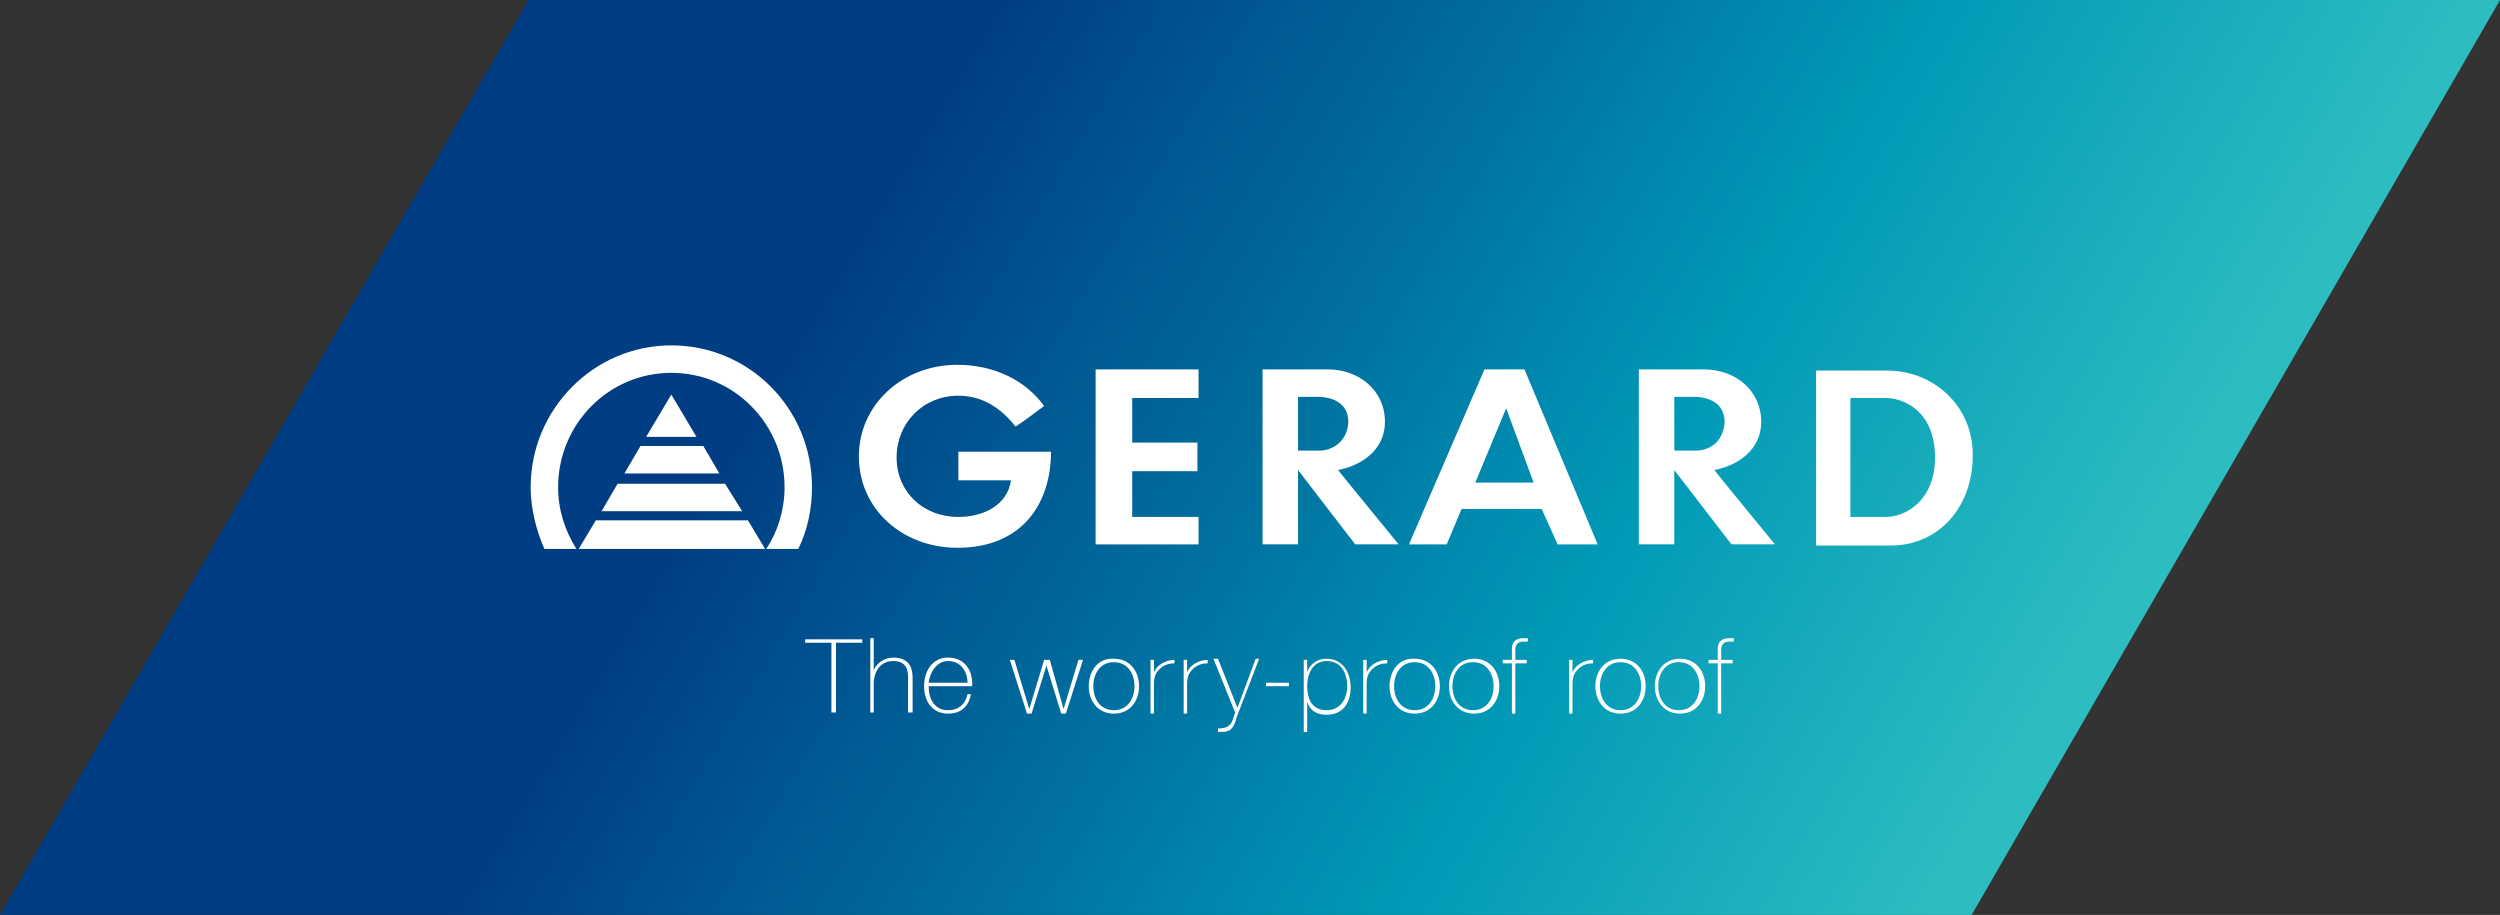
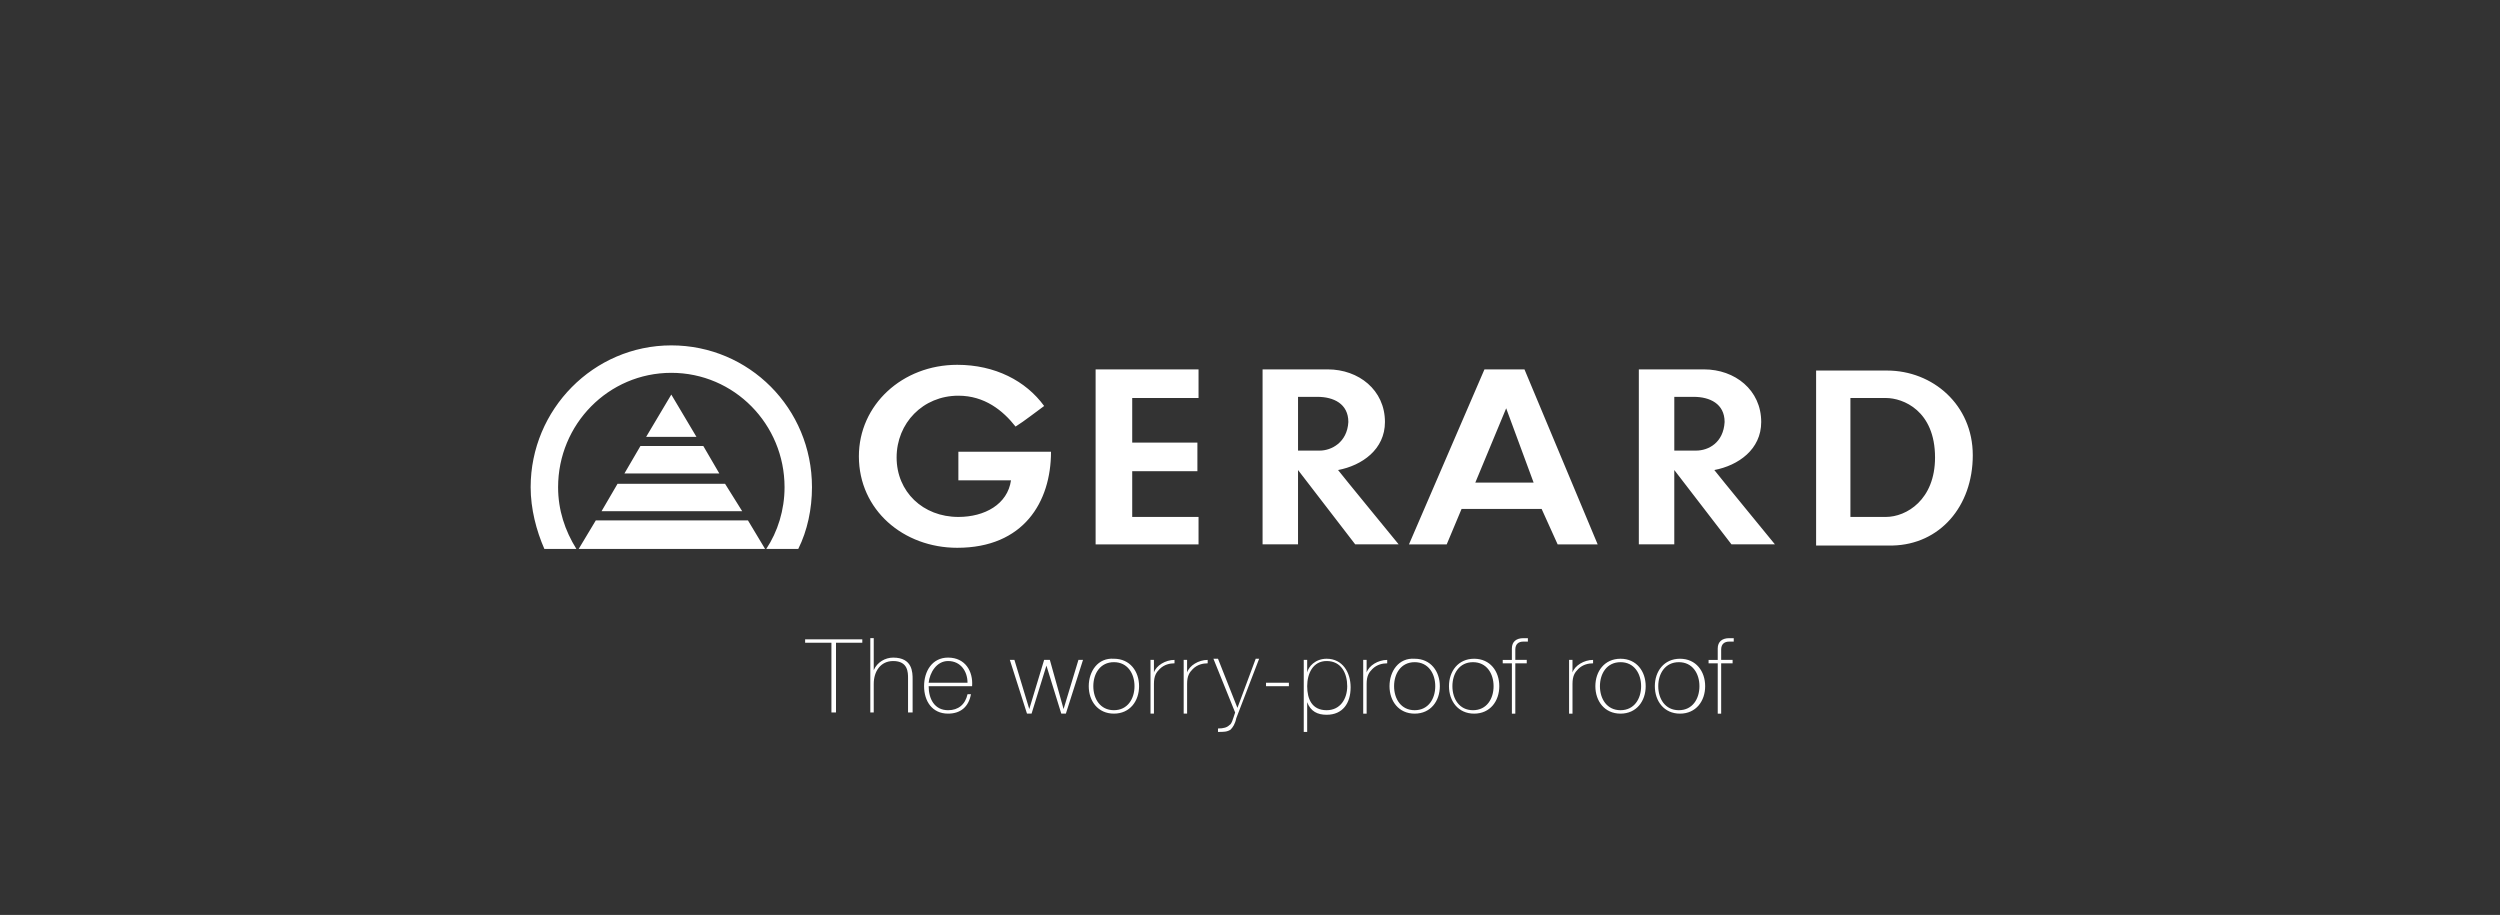
<svg xmlns="http://www.w3.org/2000/svg" xmlns:ns1="http://sodipodi.sourceforge.net/DTD/sodipodi-0.dtd" xmlns:ns2="http://www.inkscape.org/namespaces/inkscape" xmlns:xlink="http://www.w3.org/1999/xlink" version="1.1" id="Warstwa_1" x="0px" y="0px" width="200" height="73.194" viewBox="0 0 200 73.194" enable-background="new 0 0 240 240" xml:space="preserve" ns1:docname="dachkomplex-gerard.svg" ns2:version="1.3.2 (091e20e, 2023-11-25, custom)">
  <rect x="0" y="0" width="200" height="73.194" fill="#333333" stroke="none" />
  <defs id="defs21" />
  <ns1:namedview id="namedview21" pagecolor="#ffffff" bordercolor="#000000" borderopacity="0.25" ns2:showpageshadow="2" ns2:pageopacity="0.0" ns2:pagecheckerboard="0" ns2:deskcolor="#d1d1d1" ns2:zoom="3.8458333" ns2:cx="99.978332" ns2:cy="36.533044" ns2:window-width="1858" ns2:window-height="1177" ns2:window-x="54" ns2:window-y="-8" ns2:window-maximized="1" ns2:current-layer="Warstwa_1" />
  <g id="gerard" transform="translate(-20,-83.403)">
    <g id="g6">
      <defs id="defs1">
        <polygon id="SVGID_1_" points="177.731,156.597 20,156.597 62.269,83.403 220,83.403 " />
      </defs>
      <clipPath id="SVGID_2_">
        <use xlink:href="#SVGID_1_" overflow="visible" id="use1" />
      </clipPath>
      <linearGradient id="SVGID_3_" gradientUnits="userSpaceOnUse" x1="-832.363" y1="582.656" x2="-831.448" y2="582.656" gradientTransform="matrix(172.44,0,-99.558,172.44,201582.05,-100353.15)">
        <stop offset="0" style="stop-color:#003D82" id="stop1" />
        <stop offset="0.236" style="stop-color:#003D82" id="stop2" />
        <stop offset="0.535" style="stop-color:#0076A3" id="stop3" />
        <stop offset="0.7" style="stop-color:#0098B7" id="stop4" />
        <stop offset="0.979" style="stop-color:#2DBDC0" id="stop5" />
        <stop offset="1" style="stop-color:#2DBDC0" id="stop6" />
      </linearGradient>
-       <polygon clip-path="url(#SVGID_2_)" fill="url(#SVGID_3_)" points="220,156.597 -22.269,156.597 20,83.403 262.269,83.403 " id="polygon6" style="fill:url(#SVGID_3_)" />
    </g>
-     <path fill="#ffffff" d="m 86.514,134.822 v 5.581 h 0.366 v -5.581 h 2.104 v -0.274 H 84.41 v 0.274 z m 3.111,-0.366 v 5.947 h 0.274 v -2.287 c 0,-1.006 0.549,-1.83 1.555,-1.83 1.189,0 1.189,0.915 1.189,1.372 v 2.745 h 0.366 v -2.653 c 0,-0.549 0,-1.738 -1.555,-1.738 -0.64,0 -1.281,0.366 -1.555,1.006 v 0 -2.562 c 0,0 -0.274,0 -0.274,0 z m 8.143,3.842 c 0.091,-1.189 -0.549,-2.287 -1.921,-2.287 -1.281,0 -1.921,1.098 -1.921,2.287 0,1.189 0.64,2.196 1.921,2.196 1.006,0 1.647,-0.549 1.83,-1.555 h -0.274 c -0.183,0.823 -0.732,1.281 -1.555,1.281 -1.098,0 -1.555,-0.915 -1.555,-1.921 -0.002,-0.001 3.475,-0.001 3.475,-0.001 z m -3.477,-0.274 c 0.091,-0.823 0.64,-1.738 1.555,-1.738 1.006,0 1.555,0.823 1.555,1.738 z m 6.862,-1.83 h -0.366 l 1.372,4.3 h 0.366 l 1.189,-3.843 v 0 l 1.189,3.843 h 0.366 l 1.372,-4.3 h -0.366 l -1.189,3.934 v 0 l -1.098,-3.934 h -0.457 l -1.189,3.934 v 0 z m 5.947,2.104 c 0,1.189 0.732,2.196 2.013,2.196 1.281,0 2.013,-1.006 2.013,-2.196 0,-1.19 -0.732,-2.196 -2.013,-2.196 -1.281,-0.091 -2.013,1.007 -2.013,2.196 m 0.366,0 c 0,-1.006 0.549,-1.921 1.647,-1.921 1.098,0 1.647,0.915 1.647,1.921 0,1.006 -0.549,1.921 -1.647,1.921 -1.098,0 -1.647,-0.914 -1.647,-1.921 m 4.849,-2.104 h -0.274 v 4.3 h 0.274 v -2.379 c 0,-0.64 0.183,-0.915 0.457,-1.189 0.366,-0.366 0.823,-0.457 1.189,-0.457 v -0.274 c -0.732,0 -1.464,0.457 -1.647,1.006 v 0 -1.007 z m 2.653,0 h -0.274 v 4.3 h 0.274 v -2.379 c 0,-0.64 0.183,-0.915 0.457,-1.189 0.366,-0.366 0.823,-0.457 1.189,-0.457 v -0.274 c -0.732,0 -1.464,0.457 -1.647,1.006 v 0 -1.007 z m 3.843,4.209 c -0.183,0.549 -0.274,0.915 -0.457,1.006 -0.183,0.183 -0.457,0.274 -0.915,0.274 v 0.274 c 0.457,0 0.732,0 1.006,-0.183 0.183,-0.183 0.366,-0.457 0.457,-0.915 l 1.83,-4.758 h -0.274 l -1.464,3.934 -1.555,-3.934 h -0.366 z m 4.3,-2.379 h -1.83 v 0.274 h 1.83 z m 3.019,2.196 c -1.189,0 -1.555,-0.915 -1.555,-1.921 0,-1.006 0.457,-2.013 1.555,-2.013 1.189,0 1.647,1.006 1.647,2.013 0,1.006 -0.549,1.921 -1.647,1.921 m -1.555,-4.026 H 124.3 v 5.764 h 0.274 v -2.379 0 c 0.274,0.732 0.823,1.006 1.555,1.006 1.281,0 1.921,-0.915 1.921,-2.196 0,-1.189 -0.64,-2.287 -1.921,-2.287 -0.915,0 -1.464,0.64 -1.555,1.098 v 0 -1.006 z m 4.757,0 h -0.274 v 4.3 h 0.274 v -2.379 c 0,-0.64 0.183,-0.915 0.457,-1.189 0.366,-0.366 0.823,-0.457 1.189,-0.457 v -0.274 c -0.732,0 -1.464,0.457 -1.647,1.006 v 0 -1.007 z m 1.83,2.104 c 0,1.189 0.732,2.196 2.013,2.196 1.281,0 2.013,-1.006 2.013,-2.196 0,-1.19 -0.732,-2.196 -2.013,-2.196 -1.281,-0.091 -2.013,1.007 -2.013,2.196 m 0.366,0 c 0,-1.006 0.549,-1.921 1.647,-1.921 1.098,0 1.647,0.915 1.647,1.921 0,1.006 -0.549,1.921 -1.647,1.921 -1.098,0 -1.647,-0.914 -1.647,-1.921 m 4.391,0 c 0,1.189 0.732,2.196 2.013,2.196 1.281,0 2.013,-1.006 2.013,-2.196 0,-1.19 -0.732,-2.196 -2.013,-2.196 -1.281,0 -2.013,1.007 -2.013,2.196 m 0.275,0 c 0,-1.006 0.549,-1.921 1.647,-1.921 1.098,0 1.647,0.915 1.647,1.921 0,1.006 -0.549,1.921 -1.647,1.921 -1.098,0.001 -1.647,-0.914 -1.647,-1.921 m 4.758,-1.83 v 4.026 h 0.274 v -4.026 h 0.915 v -0.274 h -0.915 v -0.823 c 0,-0.457 0.274,-0.64 0.64,-0.64 0.092,0 0.274,0 0.366,0 v -0.274 c -0.091,0 -0.274,0 -0.366,0 -0.549,0 -0.915,0.274 -0.915,0.823 v 0.915 h -0.732 v 0.274 h 0.733 z m 4.849,-0.274 h -0.274 v 4.3 h 0.274 v -2.379 c 0,-0.64 0.183,-0.915 0.457,-1.189 0.366,-0.366 0.823,-0.457 1.189,-0.457 v -0.274 c -0.732,0 -1.464,0.457 -1.647,1.006 v 0 -1.007 z m 1.829,2.104 c 0,1.189 0.732,2.196 2.013,2.196 1.281,0 2.013,-1.006 2.013,-2.196 0,-1.19 -0.732,-2.196 -2.013,-2.196 -1.281,0 -2.013,1.007 -2.013,2.196 m 0.366,0 c 0,-1.006 0.549,-1.921 1.647,-1.921 1.098,0 1.647,0.915 1.647,1.921 0,1.006 -0.549,1.921 -1.647,1.921 -1.098,0.001 -1.647,-0.914 -1.647,-1.921 m 4.392,0 c 0,1.189 0.732,2.196 2.013,2.196 1.281,0 2.013,-1.006 2.013,-2.196 0,-1.19 -0.732,-2.196 -2.013,-2.196 -1.281,0 -2.013,1.007 -2.013,2.196 m 0.274,0 c 0,-1.006 0.549,-1.921 1.647,-1.921 1.098,0 1.647,0.915 1.647,1.921 0,1.006 -0.549,1.921 -1.647,1.921 -1.098,0.001 -1.647,-0.914 -1.647,-1.921 m 4.758,-1.83 v 4.026 h 0.274 v -4.026 h 0.915 v -0.274 h -0.915 v -0.823 c 0,-0.457 0.274,-0.64 0.64,-0.64 0.091,0 0.274,0 0.366,0 v -0.274 c -0.091,0 -0.274,0 -0.366,0 -0.549,0 -0.915,0.274 -0.915,0.823 v 0.915 h -0.732 v 0.274 h 0.733 z m -89.753,-11.436 -1.372,2.287 h 14.913 l -1.372,-2.287 z m 8.6,-5.947 h -5.032 l -1.281,2.196 h 7.594 z m -2.562,-4.117 -2.013,3.385 h 4.026 z m 4.3,7.136 h -8.6 l -1.281,2.196 h 11.253 z m 5.856,5.215 c 0.732,-1.464 1.098,-3.202 1.098,-4.941 0,-6.313 -5.032,-11.345 -11.253,-11.345 -6.221,0 -11.253,5.124 -11.253,11.345 0,1.738 0.457,3.477 1.098,4.941 h 2.562 c -0.915,-1.464 -1.464,-3.111 -1.464,-4.941 0,-5.032 4.026,-9.149 9.058,-9.149 5.032,0 9.058,4.117 9.058,9.149 0,1.83 -0.549,3.568 -1.464,4.941 z M 96.67,121.83 h 4.209 c -0.274,1.921 -2.104,2.928 -4.209,2.928 -2.836,0 -4.941,-2.013 -4.941,-4.758 0,-2.745 2.104,-4.941 4.941,-4.941 2.104,0 3.568,1.189 4.575,2.47 0.732,-0.457 1.647,-1.189 2.287,-1.647 -1.464,-2.013 -3.934,-3.294 -6.953,-3.294 -4.392,0 -7.868,3.202 -7.868,7.319 0,4.3 3.568,7.319 7.868,7.319 5.307,0 7.502,-3.66 7.502,-7.685 H 96.67 Z m 13.815,-6.588 h 5.398 v -2.287 h -8.234 v 13.998 h 8.234 v -2.196 h -5.306 v -3.66 h 5.215 v -2.287 h -5.215 v -3.568 z m 15.096,4.209 h -1.738 v -4.3 h 1.555 c 1.281,0 2.47,0.549 2.47,2.013 -0.091,1.647 -1.372,2.287 -2.287,2.287 m 6.313,7.502 c 0,0 -4.575,-5.581 -4.849,-5.947 1.921,-0.366 3.751,-1.647 3.751,-3.843 0,-2.562 -2.104,-4.209 -4.575,-4.209 h -5.215 v 13.998 h 2.836 v -5.947 l 4.575,5.947 h 3.477 z m 10.796,-4.94 h -4.666 l 2.47,-5.947 z m 1.921,4.94 h 3.202 l -5.855,-13.998 h -3.202 l -6.038,13.998 h 3.019 l 1.189,-2.836 h 6.404 z m 11.071,-7.502 h -1.738 v -4.3 h 1.555 c 1.281,0 2.47,0.549 2.47,2.013 -0.092,1.647 -1.281,2.287 -2.287,2.287 m 6.313,7.502 c 0,0 -4.575,-5.581 -4.849,-5.947 1.921,-0.366 3.751,-1.647 3.751,-3.843 0,-2.562 -2.104,-4.209 -4.575,-4.209 h -5.215 v 13.998 h 2.836 v -5.947 l 4.575,5.947 h 3.477 z M 174.803,120 c 0,3.385 -2.287,4.758 -3.934,4.758 h -2.836 v -9.515 h 2.836 c 1.373,-10e-4 3.934,1.006 3.934,4.757 m 3.019,-0.183 c 0,-4.026 -3.202,-6.77 -6.862,-6.77 h -5.672 v 13.998 h 6.13 c 3.751,-0.092 6.404,-3.111 6.404,-7.228" id="path6" />
+     <path fill="#ffffff" d="m 86.514,134.822 v 5.581 h 0.366 v -5.581 h 2.104 v -0.274 H 84.41 v 0.274 z m 3.111,-0.366 v 5.947 h 0.274 v -2.287 c 0,-1.006 0.549,-1.83 1.555,-1.83 1.189,0 1.189,0.915 1.189,1.372 v 2.745 h 0.366 v -2.653 c 0,-0.549 0,-1.738 -1.555,-1.738 -0.64,0 -1.281,0.366 -1.555,1.006 v 0 -2.562 c 0,0 -0.274,0 -0.274,0 z m 8.143,3.842 c 0.091,-1.189 -0.549,-2.287 -1.921,-2.287 -1.281,0 -1.921,1.098 -1.921,2.287 0,1.189 0.64,2.196 1.921,2.196 1.006,0 1.647,-0.549 1.83,-1.555 h -0.274 c -0.183,0.823 -0.732,1.281 -1.555,1.281 -1.098,0 -1.555,-0.915 -1.555,-1.921 -0.002,-0.001 3.475,-0.001 3.475,-0.001 z m -3.477,-0.274 c 0.091,-0.823 0.64,-1.738 1.555,-1.738 1.006,0 1.555,0.823 1.555,1.738 z m 6.862,-1.83 h -0.366 l 1.372,4.3 h 0.366 l 1.189,-3.843 v 0 l 1.189,3.843 h 0.366 l 1.372,-4.3 h -0.366 l -1.189,3.934 v 0 l -1.098,-3.934 h -0.457 l -1.189,3.934 v 0 z m 5.947,2.104 c 0,1.189 0.732,2.196 2.013,2.196 1.281,0 2.013,-1.006 2.013,-2.196 0,-1.19 -0.732,-2.196 -2.013,-2.196 -1.281,-0.091 -2.013,1.007 -2.013,2.196 m 0.366,0 c 0,-1.006 0.549,-1.921 1.647,-1.921 1.098,0 1.647,0.915 1.647,1.921 0,1.006 -0.549,1.921 -1.647,1.921 -1.098,0 -1.647,-0.914 -1.647,-1.921 m 4.849,-2.104 h -0.274 v 4.3 h 0.274 v -2.379 c 0,-0.64 0.183,-0.915 0.457,-1.189 0.366,-0.366 0.823,-0.457 1.189,-0.457 v -0.274 c -0.732,0 -1.464,0.457 -1.647,1.006 v 0 -1.007 z m 2.653,0 h -0.274 v 4.3 h 0.274 v -2.379 c 0,-0.64 0.183,-0.915 0.457,-1.189 0.366,-0.366 0.823,-0.457 1.189,-0.457 v -0.274 c -0.732,0 -1.464,0.457 -1.647,1.006 v 0 -1.007 z m 3.843,4.209 c -0.183,0.549 -0.274,0.915 -0.457,1.006 -0.183,0.183 -0.457,0.274 -0.915,0.274 v 0.274 c 0.457,0 0.732,0 1.006,-0.183 0.183,-0.183 0.366,-0.457 0.457,-0.915 l 1.83,-4.758 h -0.274 l -1.464,3.934 -1.555,-3.934 h -0.366 z m 4.3,-2.379 h -1.83 v 0.274 h 1.83 z m 3.019,2.196 c -1.189,0 -1.555,-0.915 -1.555,-1.921 0,-1.006 0.457,-2.013 1.555,-2.013 1.189,0 1.647,1.006 1.647,2.013 0,1.006 -0.549,1.921 -1.647,1.921 m -1.555,-4.026 H 124.3 v 5.764 h 0.274 v -2.379 0 c 0.274,0.732 0.823,1.006 1.555,1.006 1.281,0 1.921,-0.915 1.921,-2.196 0,-1.189 -0.64,-2.287 -1.921,-2.287 -0.915,0 -1.464,0.64 -1.555,1.098 v 0 -1.006 m 4.757,0 h -0.274 v 4.3 h 0.274 v -2.379 c 0,-0.64 0.183,-0.915 0.457,-1.189 0.366,-0.366 0.823,-0.457 1.189,-0.457 v -0.274 c -0.732,0 -1.464,0.457 -1.647,1.006 v 0 -1.007 z m 1.83,2.104 c 0,1.189 0.732,2.196 2.013,2.196 1.281,0 2.013,-1.006 2.013,-2.196 0,-1.19 -0.732,-2.196 -2.013,-2.196 -1.281,-0.091 -2.013,1.007 -2.013,2.196 m 0.366,0 c 0,-1.006 0.549,-1.921 1.647,-1.921 1.098,0 1.647,0.915 1.647,1.921 0,1.006 -0.549,1.921 -1.647,1.921 -1.098,0 -1.647,-0.914 -1.647,-1.921 m 4.391,0 c 0,1.189 0.732,2.196 2.013,2.196 1.281,0 2.013,-1.006 2.013,-2.196 0,-1.19 -0.732,-2.196 -2.013,-2.196 -1.281,0 -2.013,1.007 -2.013,2.196 m 0.275,0 c 0,-1.006 0.549,-1.921 1.647,-1.921 1.098,0 1.647,0.915 1.647,1.921 0,1.006 -0.549,1.921 -1.647,1.921 -1.098,0.001 -1.647,-0.914 -1.647,-1.921 m 4.758,-1.83 v 4.026 h 0.274 v -4.026 h 0.915 v -0.274 h -0.915 v -0.823 c 0,-0.457 0.274,-0.64 0.64,-0.64 0.092,0 0.274,0 0.366,0 v -0.274 c -0.091,0 -0.274,0 -0.366,0 -0.549,0 -0.915,0.274 -0.915,0.823 v 0.915 h -0.732 v 0.274 h 0.733 z m 4.849,-0.274 h -0.274 v 4.3 h 0.274 v -2.379 c 0,-0.64 0.183,-0.915 0.457,-1.189 0.366,-0.366 0.823,-0.457 1.189,-0.457 v -0.274 c -0.732,0 -1.464,0.457 -1.647,1.006 v 0 -1.007 z m 1.829,2.104 c 0,1.189 0.732,2.196 2.013,2.196 1.281,0 2.013,-1.006 2.013,-2.196 0,-1.19 -0.732,-2.196 -2.013,-2.196 -1.281,0 -2.013,1.007 -2.013,2.196 m 0.366,0 c 0,-1.006 0.549,-1.921 1.647,-1.921 1.098,0 1.647,0.915 1.647,1.921 0,1.006 -0.549,1.921 -1.647,1.921 -1.098,0.001 -1.647,-0.914 -1.647,-1.921 m 4.392,0 c 0,1.189 0.732,2.196 2.013,2.196 1.281,0 2.013,-1.006 2.013,-2.196 0,-1.19 -0.732,-2.196 -2.013,-2.196 -1.281,0 -2.013,1.007 -2.013,2.196 m 0.274,0 c 0,-1.006 0.549,-1.921 1.647,-1.921 1.098,0 1.647,0.915 1.647,1.921 0,1.006 -0.549,1.921 -1.647,1.921 -1.098,0.001 -1.647,-0.914 -1.647,-1.921 m 4.758,-1.83 v 4.026 h 0.274 v -4.026 h 0.915 v -0.274 h -0.915 v -0.823 c 0,-0.457 0.274,-0.64 0.64,-0.64 0.091,0 0.274,0 0.366,0 v -0.274 c -0.091,0 -0.274,0 -0.366,0 -0.549,0 -0.915,0.274 -0.915,0.823 v 0.915 h -0.732 v 0.274 h 0.733 z m -89.753,-11.436 -1.372,2.287 h 14.913 l -1.372,-2.287 z m 8.6,-5.947 h -5.032 l -1.281,2.196 h 7.594 z m -2.562,-4.117 -2.013,3.385 h 4.026 z m 4.3,7.136 h -8.6 l -1.281,2.196 h 11.253 z m 5.856,5.215 c 0.732,-1.464 1.098,-3.202 1.098,-4.941 0,-6.313 -5.032,-11.345 -11.253,-11.345 -6.221,0 -11.253,5.124 -11.253,11.345 0,1.738 0.457,3.477 1.098,4.941 h 2.562 c -0.915,-1.464 -1.464,-3.111 -1.464,-4.941 0,-5.032 4.026,-9.149 9.058,-9.149 5.032,0 9.058,4.117 9.058,9.149 0,1.83 -0.549,3.568 -1.464,4.941 z M 96.67,121.83 h 4.209 c -0.274,1.921 -2.104,2.928 -4.209,2.928 -2.836,0 -4.941,-2.013 -4.941,-4.758 0,-2.745 2.104,-4.941 4.941,-4.941 2.104,0 3.568,1.189 4.575,2.47 0.732,-0.457 1.647,-1.189 2.287,-1.647 -1.464,-2.013 -3.934,-3.294 -6.953,-3.294 -4.392,0 -7.868,3.202 -7.868,7.319 0,4.3 3.568,7.319 7.868,7.319 5.307,0 7.502,-3.66 7.502,-7.685 H 96.67 Z m 13.815,-6.588 h 5.398 v -2.287 h -8.234 v 13.998 h 8.234 v -2.196 h -5.306 v -3.66 h 5.215 v -2.287 h -5.215 v -3.568 z m 15.096,4.209 h -1.738 v -4.3 h 1.555 c 1.281,0 2.47,0.549 2.47,2.013 -0.091,1.647 -1.372,2.287 -2.287,2.287 m 6.313,7.502 c 0,0 -4.575,-5.581 -4.849,-5.947 1.921,-0.366 3.751,-1.647 3.751,-3.843 0,-2.562 -2.104,-4.209 -4.575,-4.209 h -5.215 v 13.998 h 2.836 v -5.947 l 4.575,5.947 h 3.477 z m 10.796,-4.94 h -4.666 l 2.47,-5.947 z m 1.921,4.94 h 3.202 l -5.855,-13.998 h -3.202 l -6.038,13.998 h 3.019 l 1.189,-2.836 h 6.404 z m 11.071,-7.502 h -1.738 v -4.3 h 1.555 c 1.281,0 2.47,0.549 2.47,2.013 -0.092,1.647 -1.281,2.287 -2.287,2.287 m 6.313,7.502 c 0,0 -4.575,-5.581 -4.849,-5.947 1.921,-0.366 3.751,-1.647 3.751,-3.843 0,-2.562 -2.104,-4.209 -4.575,-4.209 h -5.215 v 13.998 h 2.836 v -5.947 l 4.575,5.947 h 3.477 z M 174.803,120 c 0,3.385 -2.287,4.758 -3.934,4.758 h -2.836 v -9.515 h 2.836 c 1.373,-10e-4 3.934,1.006 3.934,4.757 m 3.019,-0.183 c 0,-4.026 -3.202,-6.77 -6.862,-6.77 h -5.672 v 13.998 h 6.13 c 3.751,-0.092 6.404,-3.111 6.404,-7.228" id="path6" />
  </g>
  <g id="g7" transform="translate(-20,-83.403)">
</g>
  <g id="g8" transform="translate(-20,-83.403)">
</g>
  <g id="g9" transform="translate(-20,-83.403)">
</g>
  <g id="g10" transform="translate(-20,-83.403)">
</g>
  <g id="g11" transform="translate(-20,-83.403)">
</g>
  <g id="g12" transform="translate(-20,-83.403)">
</g>
  <g id="g13" transform="translate(-20,-83.403)">
</g>
  <g id="g14" transform="translate(-20,-83.403)">
</g>
  <g id="g15" transform="translate(-20,-83.403)">
</g>
  <g id="g16" transform="translate(-20,-83.403)">
</g>
  <g id="g17" transform="translate(-20,-83.403)">
</g>
  <g id="g18" transform="translate(-20,-83.403)">
</g>
  <g id="g19" transform="translate(-20,-83.403)">
</g>
  <g id="g20" transform="translate(-20,-83.403)">
</g>
  <g id="g21" transform="translate(-20,-83.403)">
</g>
</svg>